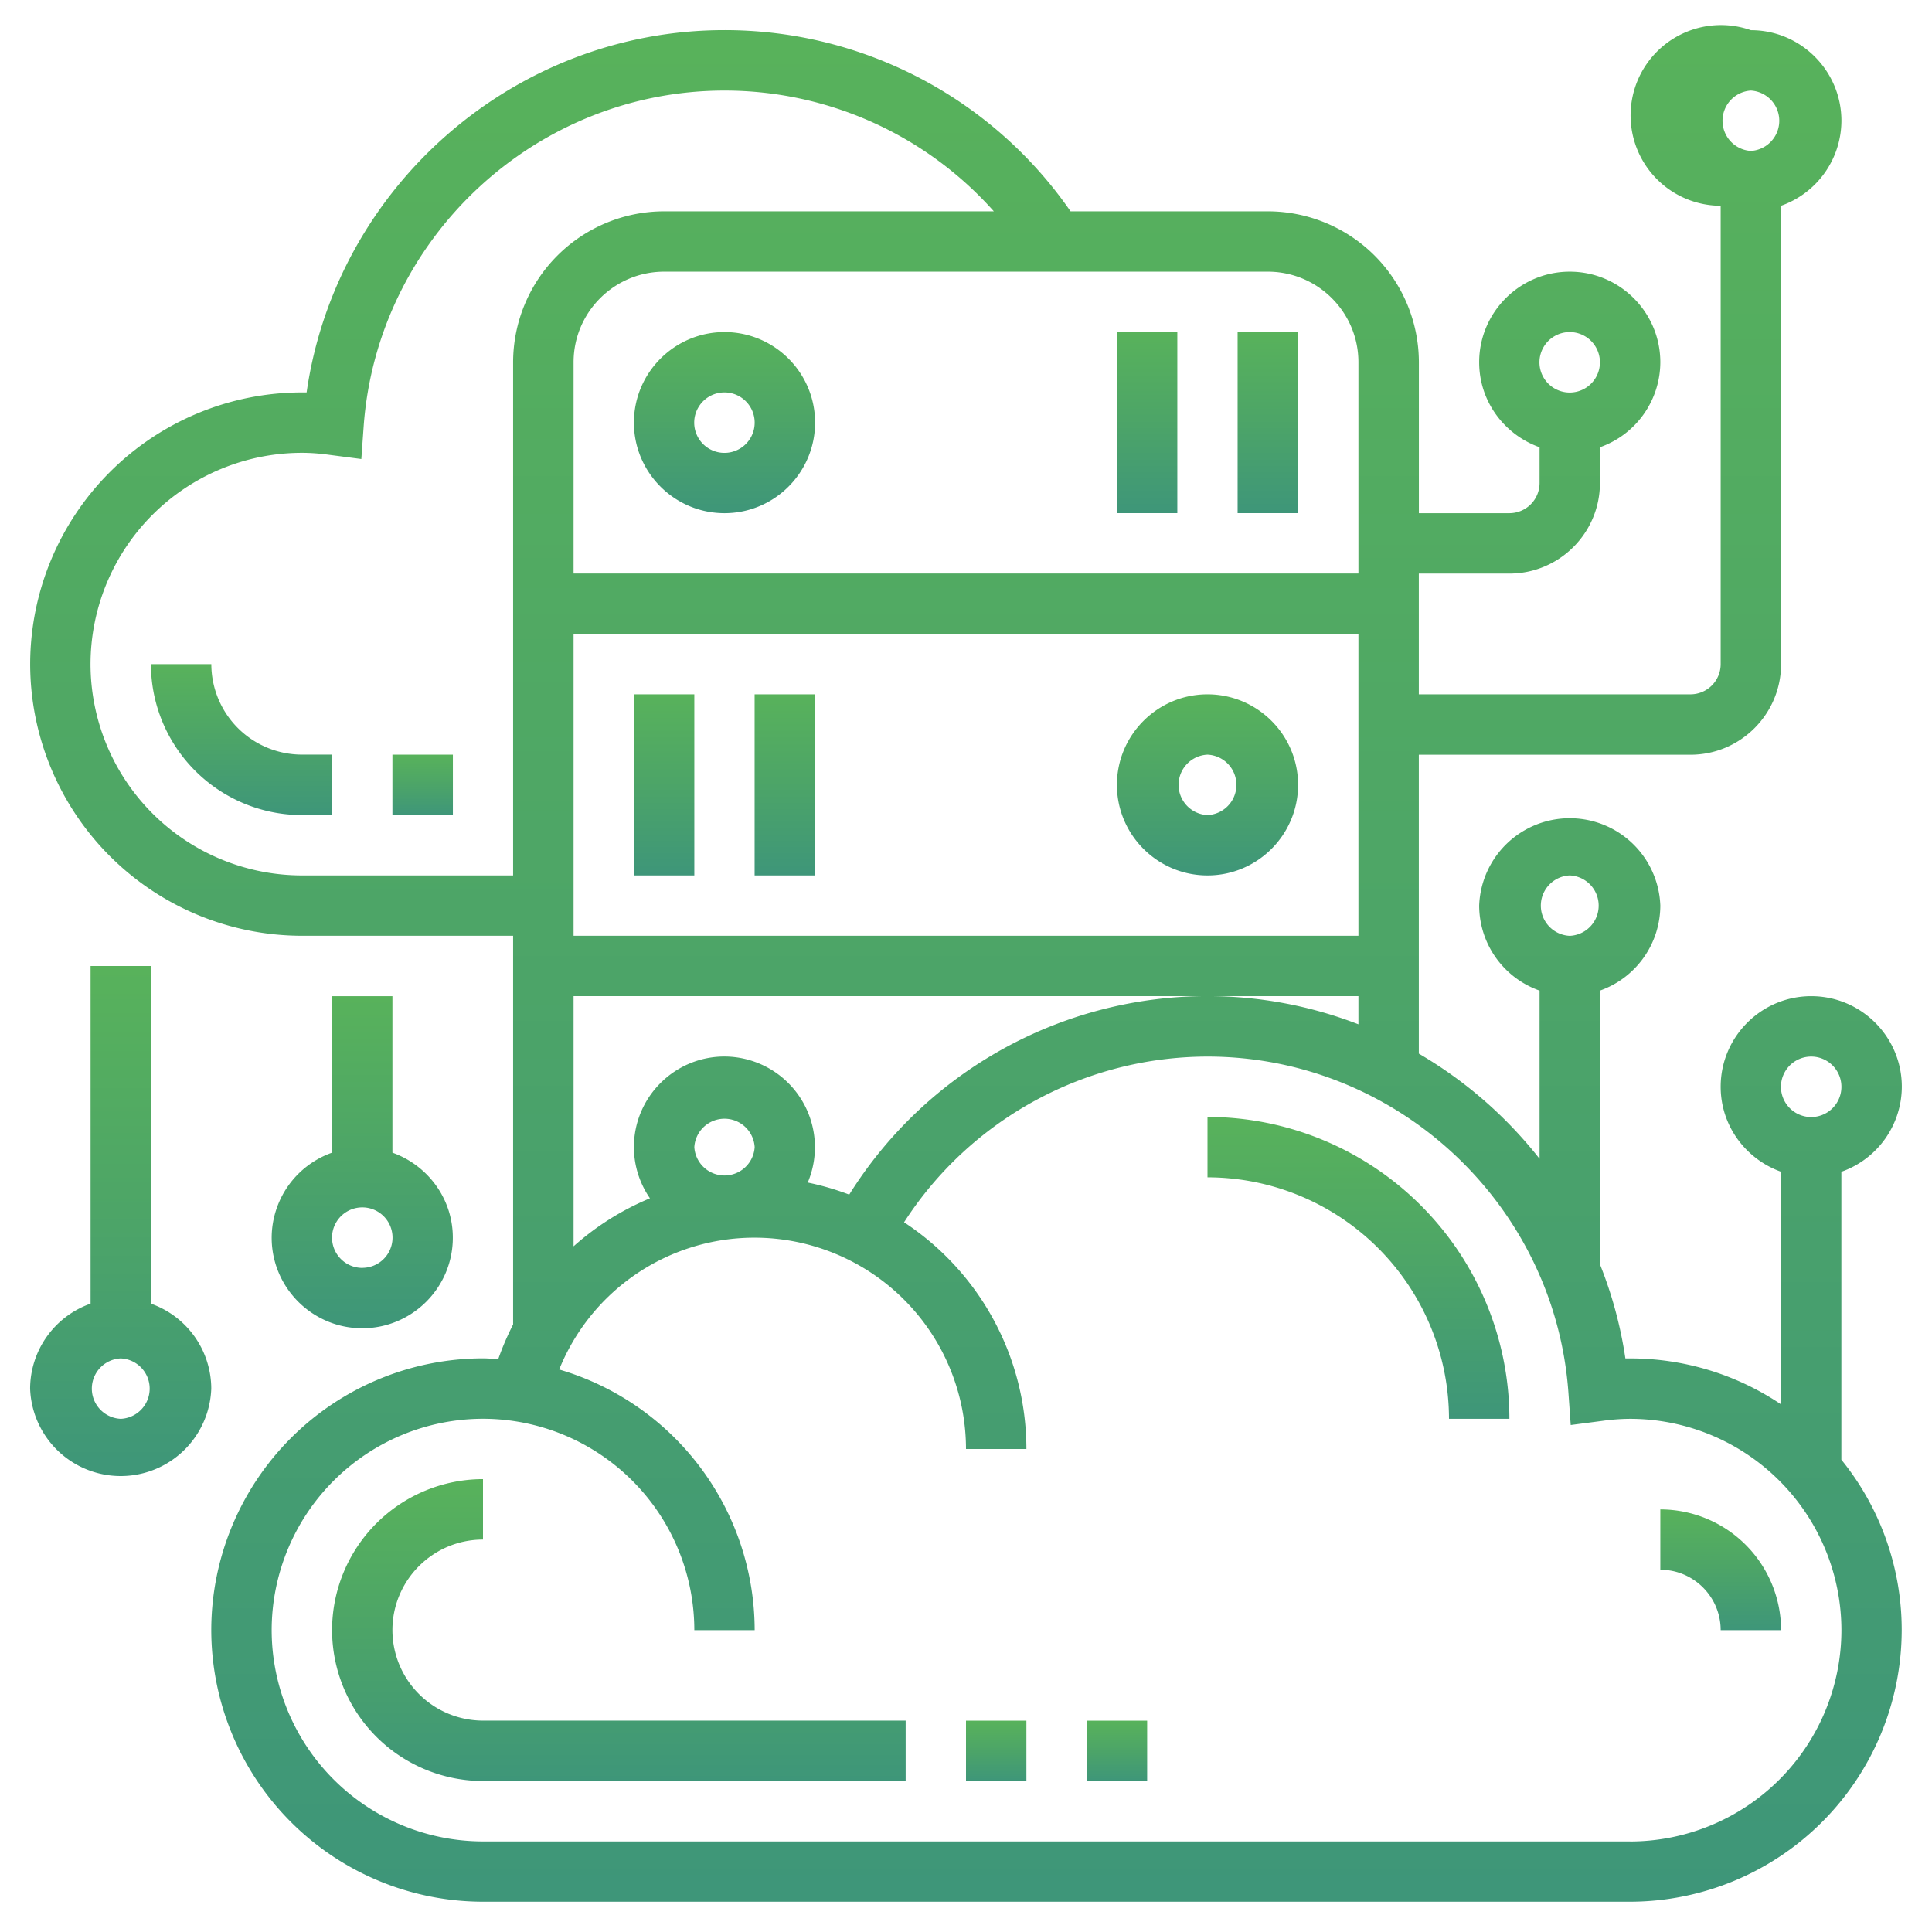
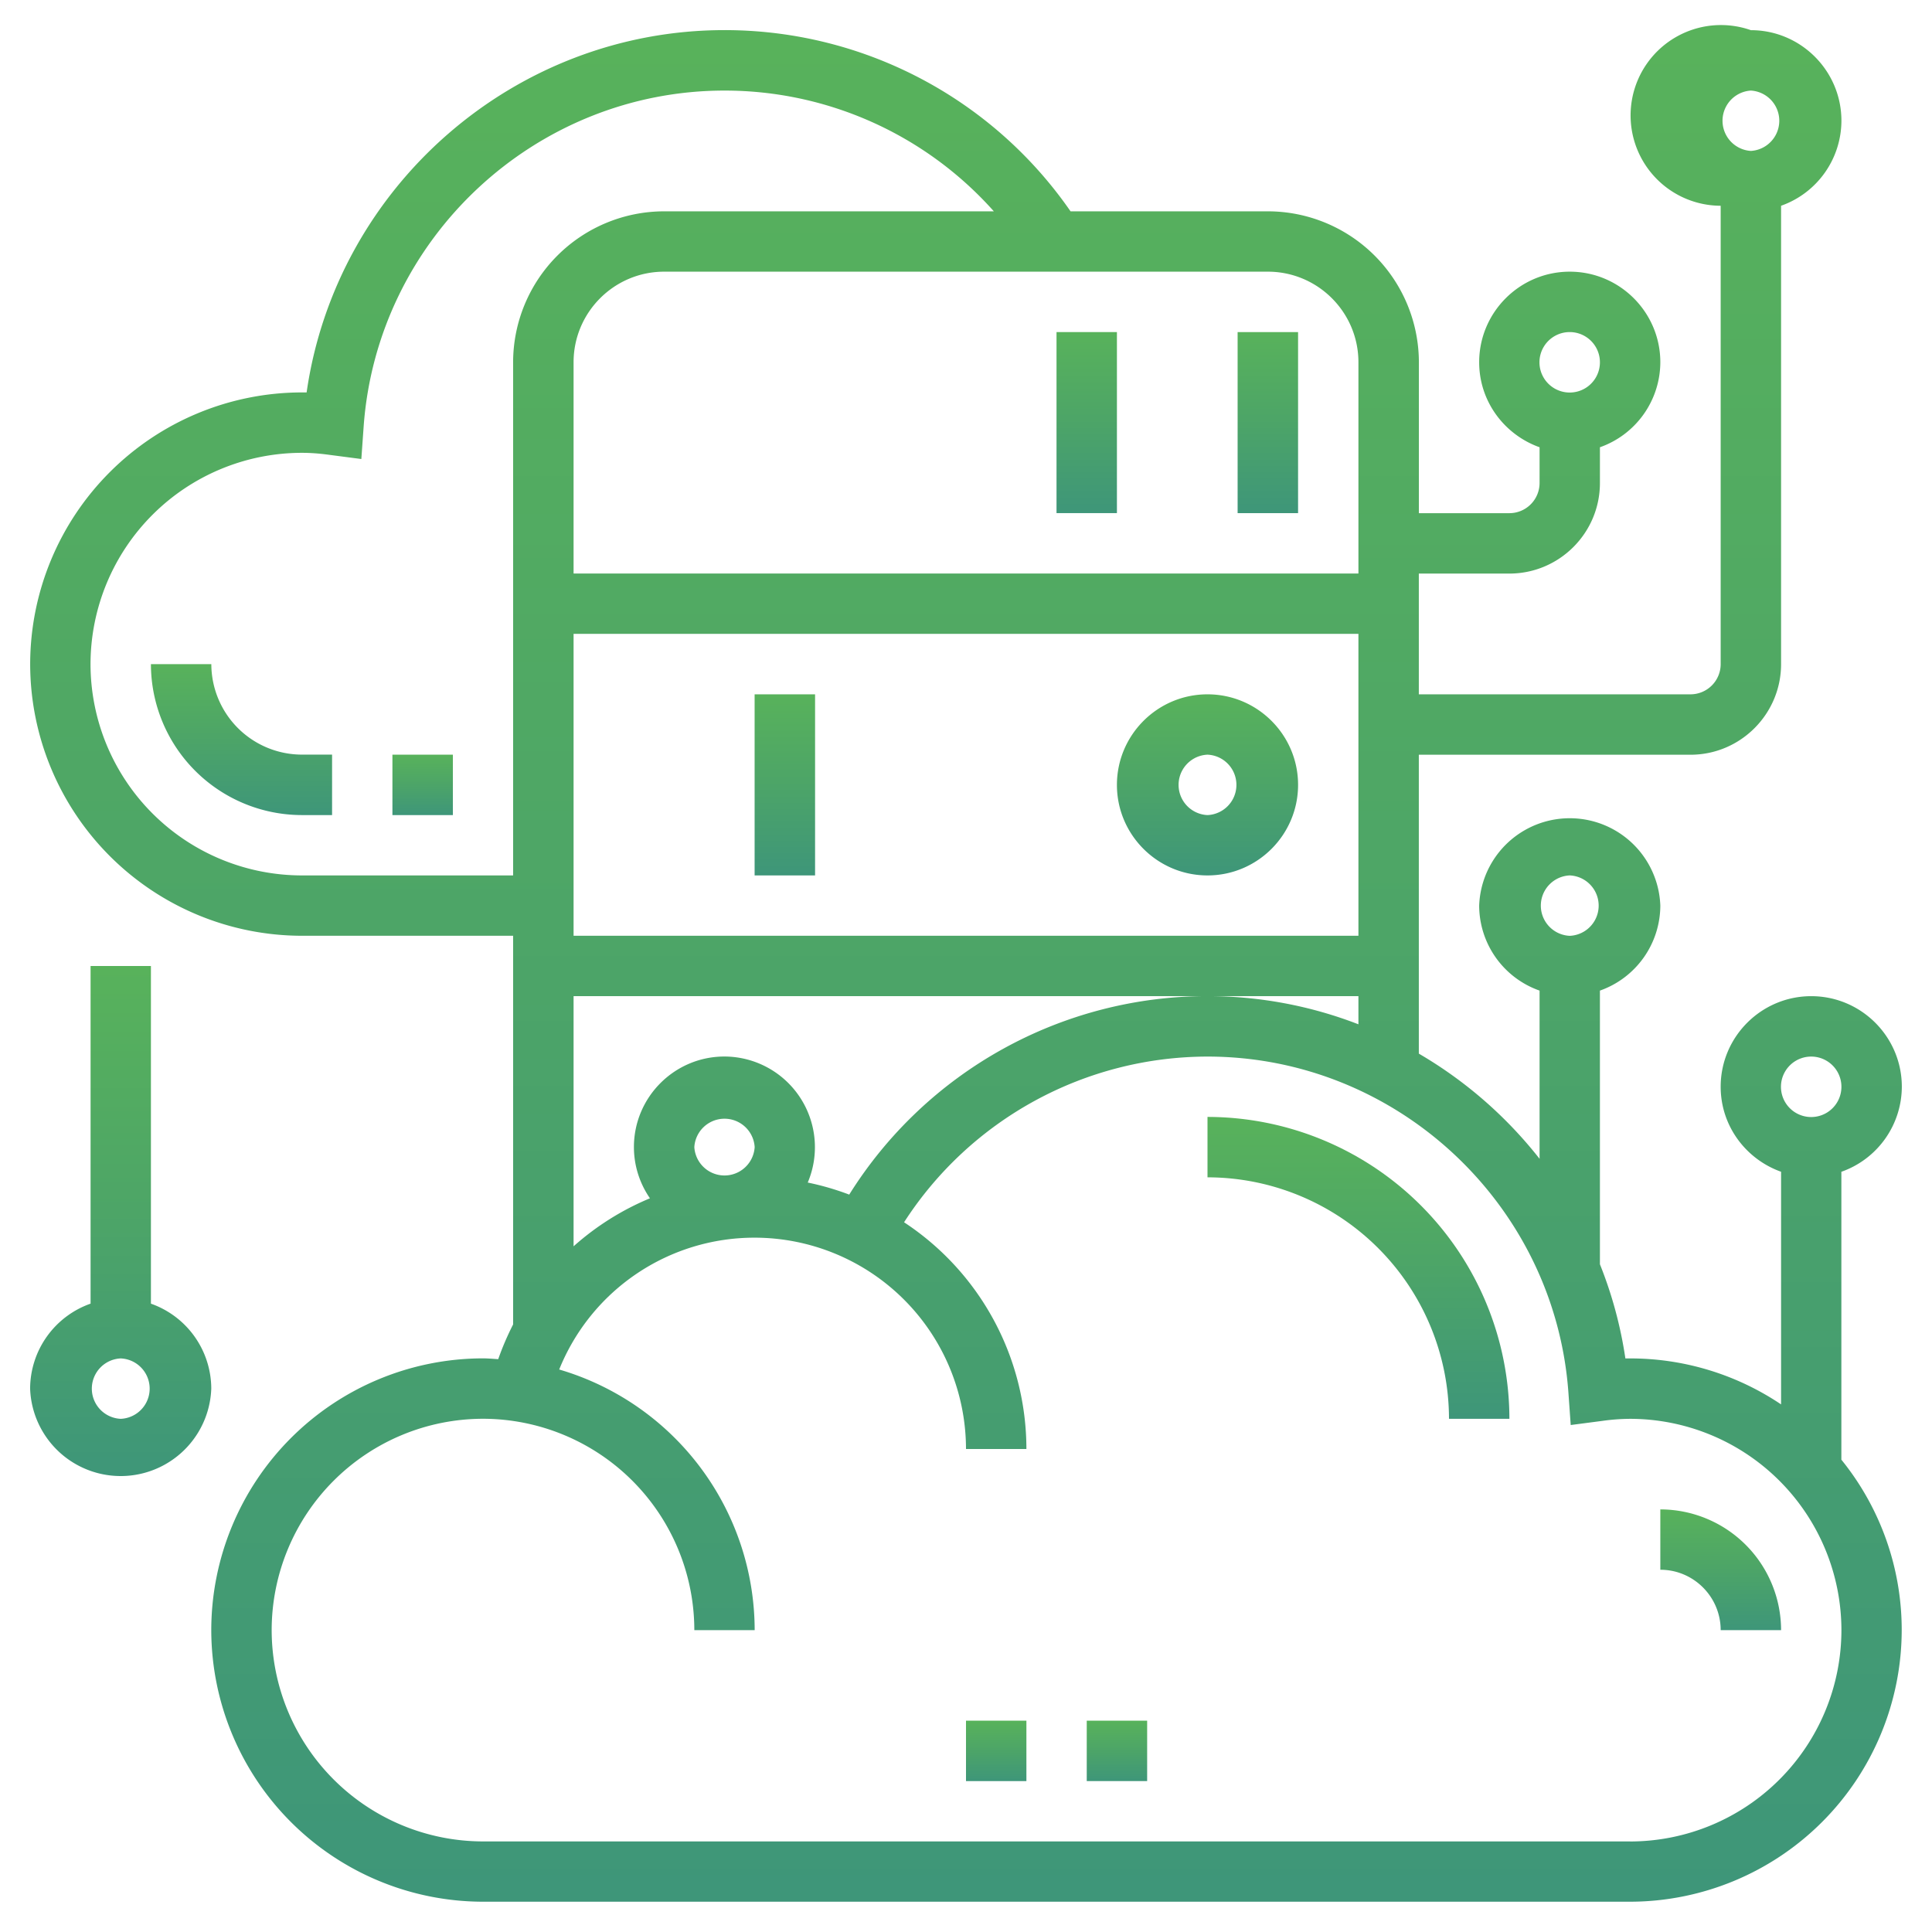
<svg xmlns="http://www.w3.org/2000/svg" width="34" height="34" fill="none">
-   <path fill="url(#a)" d="M11.156 7.438c0 .878.715 1.593 1.594 1.593.879 0 1.594-.715 1.594-1.594 0-.878-.715-1.593-1.594-1.593-.879 0-1.594.715-1.594 1.593zm1.594-.532a.532.532 0 1 1-.002 1.064.532.532 0 0 1 .002-1.064z" />
  <path fill="url(#b)" d="M21.781 5.844h1.063V9.03H21.78V5.844z" />
-   <path fill="url(#c)" d="M19.656 5.844h1.063V9.03h-1.063V5.844z" />
+   <path fill="url(#c)" d="M19.656 5.844V9.03h-1.063V5.844z" />
  <path fill="url(#d)" d="M21.25 12.219c-.879 0-1.594.715-1.594 1.594 0 .878.715 1.593 1.594 1.593.879 0 1.594-.715 1.594-1.594 0-.878-.715-1.593-1.594-1.593zm0 2.125a.532.532 0 0 1 0-1.063.532.532 0 0 1 0 1.063z" />
-   <path fill="url(#e)" d="M11.156 12.219h1.063v3.187h-1.063V12.22z" />
  <path fill="url(#f)" d="M13.281 12.219h1.063v3.187H13.28V12.22z" />
  <path fill="url(#g)" d="M2.656 22.942V17H1.594v5.942A1.592 1.592 0 0 0 .53 24.437a1.595 1.595 0 0 0 3.188.001 1.59 1.59 0 0 0-1.063-1.496zm-.531 2.027a.532.532 0 0 1 0-1.063.532.532 0 0 1 0 1.063z" />
-   <path fill="url(#h)" d="M5.844 17.531v2.754a1.592 1.592 0 0 0-1.063 1.496c0 .879.715 1.594 1.594 1.594.879 0 1.594-.715 1.594-1.594 0-.691-.446-1.276-1.063-1.496v-2.754H5.844zm.531 4.782a.532.532 0 1 1 .002-1.065.532.532 0 0 1-.002 1.064z" />
  <path fill="url(#i)" d="M32.406 20.621a1.592 1.592 0 0 0 1.063-1.496c0-.879-.715-1.594-1.594-1.594-.879 0-1.594.715-1.594 1.594 0 .692.446 1.276 1.063 1.496v4.094a4.753 4.753 0 0 0-2.657-.809h-.083a7.325 7.325 0 0 0-.448-1.657v-4.816a1.592 1.592 0 0 0 1.063-1.495 1.595 1.595 0 0 0-3.188 0 1.59 1.59 0 0 0 1.063 1.495v2.96a7.52 7.52 0 0 0-2.125-1.851v-5.26h4.781c.879 0 1.594-.716 1.594-1.595V3.621a1.592 1.592 0 0 0 1.062-1.496c0-.879-.715-1.594-1.593-1.594a1.59 1.59 0 1 0-.532 3.09v8.066a.532.532 0 0 1-.531.532h-4.781v-2.125h1.593c.88 0 1.594-.715 1.594-1.594v-.629a1.592 1.592 0 0 0 1.063-1.496c0-.879-.715-1.594-1.594-1.594-.879 0-1.594.715-1.594 1.594 0 .692.446 1.276 1.063 1.496V8.5a.532.532 0 0 1-.532.531H24.97V6.375a2.66 2.66 0 0 0-2.657-2.656H18.84A7.4 7.4 0 0 0 12.75.53c-3.703 0-6.835 2.76-7.354 6.376h-.083a4.787 4.787 0 0 0-4.782 4.78 4.787 4.787 0 0 0 4.782 4.782H9.03v6.84c-.1.196-.188.4-.262.611-.09-.005-.178-.014-.269-.014a4.787 4.787 0 0 0-4.781 4.782 4.787 4.787 0 0 0 4.781 4.78h20.188a4.787 4.787 0 0 0 4.78-4.78 4.759 4.759 0 0 0-1.062-2.999V20.62zm-4.781-5.215a.532.532 0 0 1 0 1.063.532.532 0 0 1 0-1.063zm3.188-13.812a.532.532 0 0 1 0 1.062.532.532 0 0 1 0-1.062zm-3.188 4.25a.532.532 0 1 1-.002 1.064.532.532 0 0 1 .002-1.064zm4.25 12.75a.532.532 0 1 1-.002 1.064.532.532 0 0 1 .002-1.064zM21.25 17.53a7.437 7.437 0 0 0-6.305 3.493 4.74 4.74 0 0 0-.73-.212 1.596 1.596 0 0 0-1.466-2.218c-.878 0-1.593.715-1.593 1.593 0 .335.105.645.282.902a4.76 4.76 0 0 0-1.344.845V17.53h13.812v.496a7.357 7.357 0 0 0-2.656-.496zm-9.031 2.657a.532.532 0 0 1 1.062 0 .532.532 0 0 1-1.062 0zm-2.125-9.032h13.812v5.313H10.094v-5.313zm13.812-4.781v3.719H10.094V6.375c0-.879.715-1.594 1.594-1.594h10.624c.88 0 1.594.715 1.594 1.594zM5.313 15.406a3.723 3.723 0 0 1-3.72-3.719 3.723 3.723 0 0 1 3.72-3.718c.144 0 .299.01.487.036l.559.073.04-.563c.234-3.32 3.023-5.921 6.351-5.921a6.34 6.34 0 0 1 4.74 2.125h-5.802A2.66 2.66 0 0 0 9.03 6.375v9.031H5.312zm23.375 17H8.5a3.723 3.723 0 0 1-3.719-3.718 3.723 3.723 0 0 1 3.719-3.72 3.723 3.723 0 0 1 3.719 3.72h1.062a4.787 4.787 0 0 0-3.44-4.587 3.703 3.703 0 0 1 3.44-2.32A3.723 3.723 0 0 1 17 25.5h1.063a4.778 4.778 0 0 0-2.153-3.99 6.364 6.364 0 0 1 5.34-2.916c3.328 0 6.117 2.6 6.352 5.921l.04.563.558-.073a3.65 3.65 0 0 1 .488-.036 3.723 3.723 0 0 1 3.718 3.718 3.723 3.723 0 0 1-3.718 3.72z" />
  <path fill="url(#j)" d="M21.25 19.656v1.063a4.255 4.255 0 0 1 4.25 4.25h1.063a5.319 5.319 0 0 0-5.313-5.313z" />
-   <path fill="url(#k)" d="M6.906 28.688c0-.88.715-1.594 1.594-1.594V26.03a2.66 2.66 0 0 0-2.656 2.657A2.66 2.66 0 0 0 8.5 31.343h7.438V30.28H8.5a1.596 1.596 0 0 1-1.594-1.593z" />
  <path fill="url(#l)" d="M17 30.281h1.063v1.063H17V30.28z" />
  <path fill="url(#m)" d="M19.125 30.281h1.063v1.063h-1.063V30.28z" />
  <path fill="url(#n)" d="M29.219 26.563v1.062c.586 0 1.062.477 1.062 1.063h1.063a2.127 2.127 0 0 0-2.125-2.125z" />
  <path fill="url(#o)" d="M3.719 11.688H2.656a2.66 2.66 0 0 0 2.656 2.656h.532V13.28h-.532a1.596 1.596 0 0 1-1.593-1.594z" />
  <path fill="url(#p)" d="M6.906 13.281H7.97v1.063H6.906V13.28z" />
  <defs>
    <linearGradient id="a" x1="14.344" x2="14.344" y1="9.031" y2="5.844" gradientUnits="userSpaceOnUse">
      <stop stop-color="#3E9679" />
      <stop offset=".523" stop-color="#4DA567" />
      <stop offset="1" stop-color="#58B25B" />
    </linearGradient>
    <linearGradient id="b" x1="22.844" x2="22.844" y1="9.031" y2="5.844" gradientUnits="userSpaceOnUse">
      <stop stop-color="#3E9679" />
      <stop offset=".523" stop-color="#4DA567" />
      <stop offset="1" stop-color="#58B25B" />
    </linearGradient>
    <linearGradient id="c" x1="20.719" x2="20.719" y1="9.031" y2="5.844" gradientUnits="userSpaceOnUse">
      <stop stop-color="#3E9679" />
      <stop offset=".523" stop-color="#4DA567" />
      <stop offset="1" stop-color="#58B25B" />
    </linearGradient>
    <linearGradient id="d" x1="22.844" x2="22.844" y1="15.406" y2="12.219" gradientUnits="userSpaceOnUse">
      <stop stop-color="#3E9679" />
      <stop offset=".523" stop-color="#4DA567" />
      <stop offset="1" stop-color="#58B25B" />
    </linearGradient>
    <linearGradient id="e" x1="12.219" x2="12.219" y1="15.406" y2="12.219" gradientUnits="userSpaceOnUse">
      <stop stop-color="#3E9679" />
      <stop offset=".523" stop-color="#4DA567" />
      <stop offset="1" stop-color="#58B25B" />
    </linearGradient>
    <linearGradient id="f" x1="14.344" x2="14.344" y1="15.406" y2="12.219" gradientUnits="userSpaceOnUse">
      <stop stop-color="#3E9679" />
      <stop offset=".523" stop-color="#4DA567" />
      <stop offset="1" stop-color="#58B25B" />
    </linearGradient>
    <linearGradient id="g" x1="3.719" x2="3.719" y1="26.031" y2="17" gradientUnits="userSpaceOnUse">
      <stop stop-color="#3E9679" />
      <stop offset=".523" stop-color="#4DA567" />
      <stop offset="1" stop-color="#58B25B" />
    </linearGradient>
    <linearGradient id="h" x1="7.969" x2="7.969" y1="23.375" y2="17.531" gradientUnits="userSpaceOnUse">
      <stop stop-color="#3E9679" />
      <stop offset=".523" stop-color="#4DA567" />
      <stop offset="1" stop-color="#58B25B" />
    </linearGradient>
    <linearGradient id="i" x1="33.469" x2="33.469" y1="33.469" y2=".531" gradientUnits="userSpaceOnUse">
      <stop stop-color="#3E9679" />
      <stop offset=".523" stop-color="#4DA567" />
      <stop offset="1" stop-color="#58B25B" />
    </linearGradient>
    <linearGradient id="j" x1="26.563" x2="26.563" y1="24.969" y2="19.656" gradientUnits="userSpaceOnUse">
      <stop stop-color="#3E9679" />
      <stop offset=".523" stop-color="#4DA567" />
      <stop offset="1" stop-color="#58B25B" />
    </linearGradient>
    <linearGradient id="k" x1="15.938" x2="15.938" y1="31.344" y2="26.031" gradientUnits="userSpaceOnUse">
      <stop stop-color="#3E9679" />
      <stop offset=".523" stop-color="#4DA567" />
      <stop offset="1" stop-color="#58B25B" />
    </linearGradient>
    <linearGradient id="l" x1="18.063" x2="18.063" y1="31.344" y2="30.281" gradientUnits="userSpaceOnUse">
      <stop stop-color="#3E9679" />
      <stop offset=".523" stop-color="#4DA567" />
      <stop offset="1" stop-color="#58B25B" />
    </linearGradient>
    <linearGradient id="m" x1="20.188" x2="20.188" y1="31.344" y2="30.281" gradientUnits="userSpaceOnUse">
      <stop stop-color="#3E9679" />
      <stop offset=".523" stop-color="#4DA567" />
      <stop offset="1" stop-color="#58B25B" />
    </linearGradient>
    <linearGradient id="n" x1="31.344" x2="31.344" y1="28.688" y2="26.563" gradientUnits="userSpaceOnUse">
      <stop stop-color="#3E9679" />
      <stop offset=".523" stop-color="#4DA567" />
      <stop offset="1" stop-color="#58B25B" />
    </linearGradient>
    <linearGradient id="o" x1="5.844" x2="5.844" y1="14.344" y2="11.688" gradientUnits="userSpaceOnUse">
      <stop stop-color="#3E9679" />
      <stop offset=".523" stop-color="#4DA567" />
      <stop offset="1" stop-color="#58B25B" />
    </linearGradient>
    <linearGradient id="p" x1="7.969" x2="7.969" y1="14.344" y2="13.281" gradientUnits="userSpaceOnUse">
      <stop stop-color="#3E9679" />
      <stop offset=".523" stop-color="#4DA567" />
      <stop offset="1" stop-color="#58B25B" />
    </linearGradient>
  </defs>
</svg>